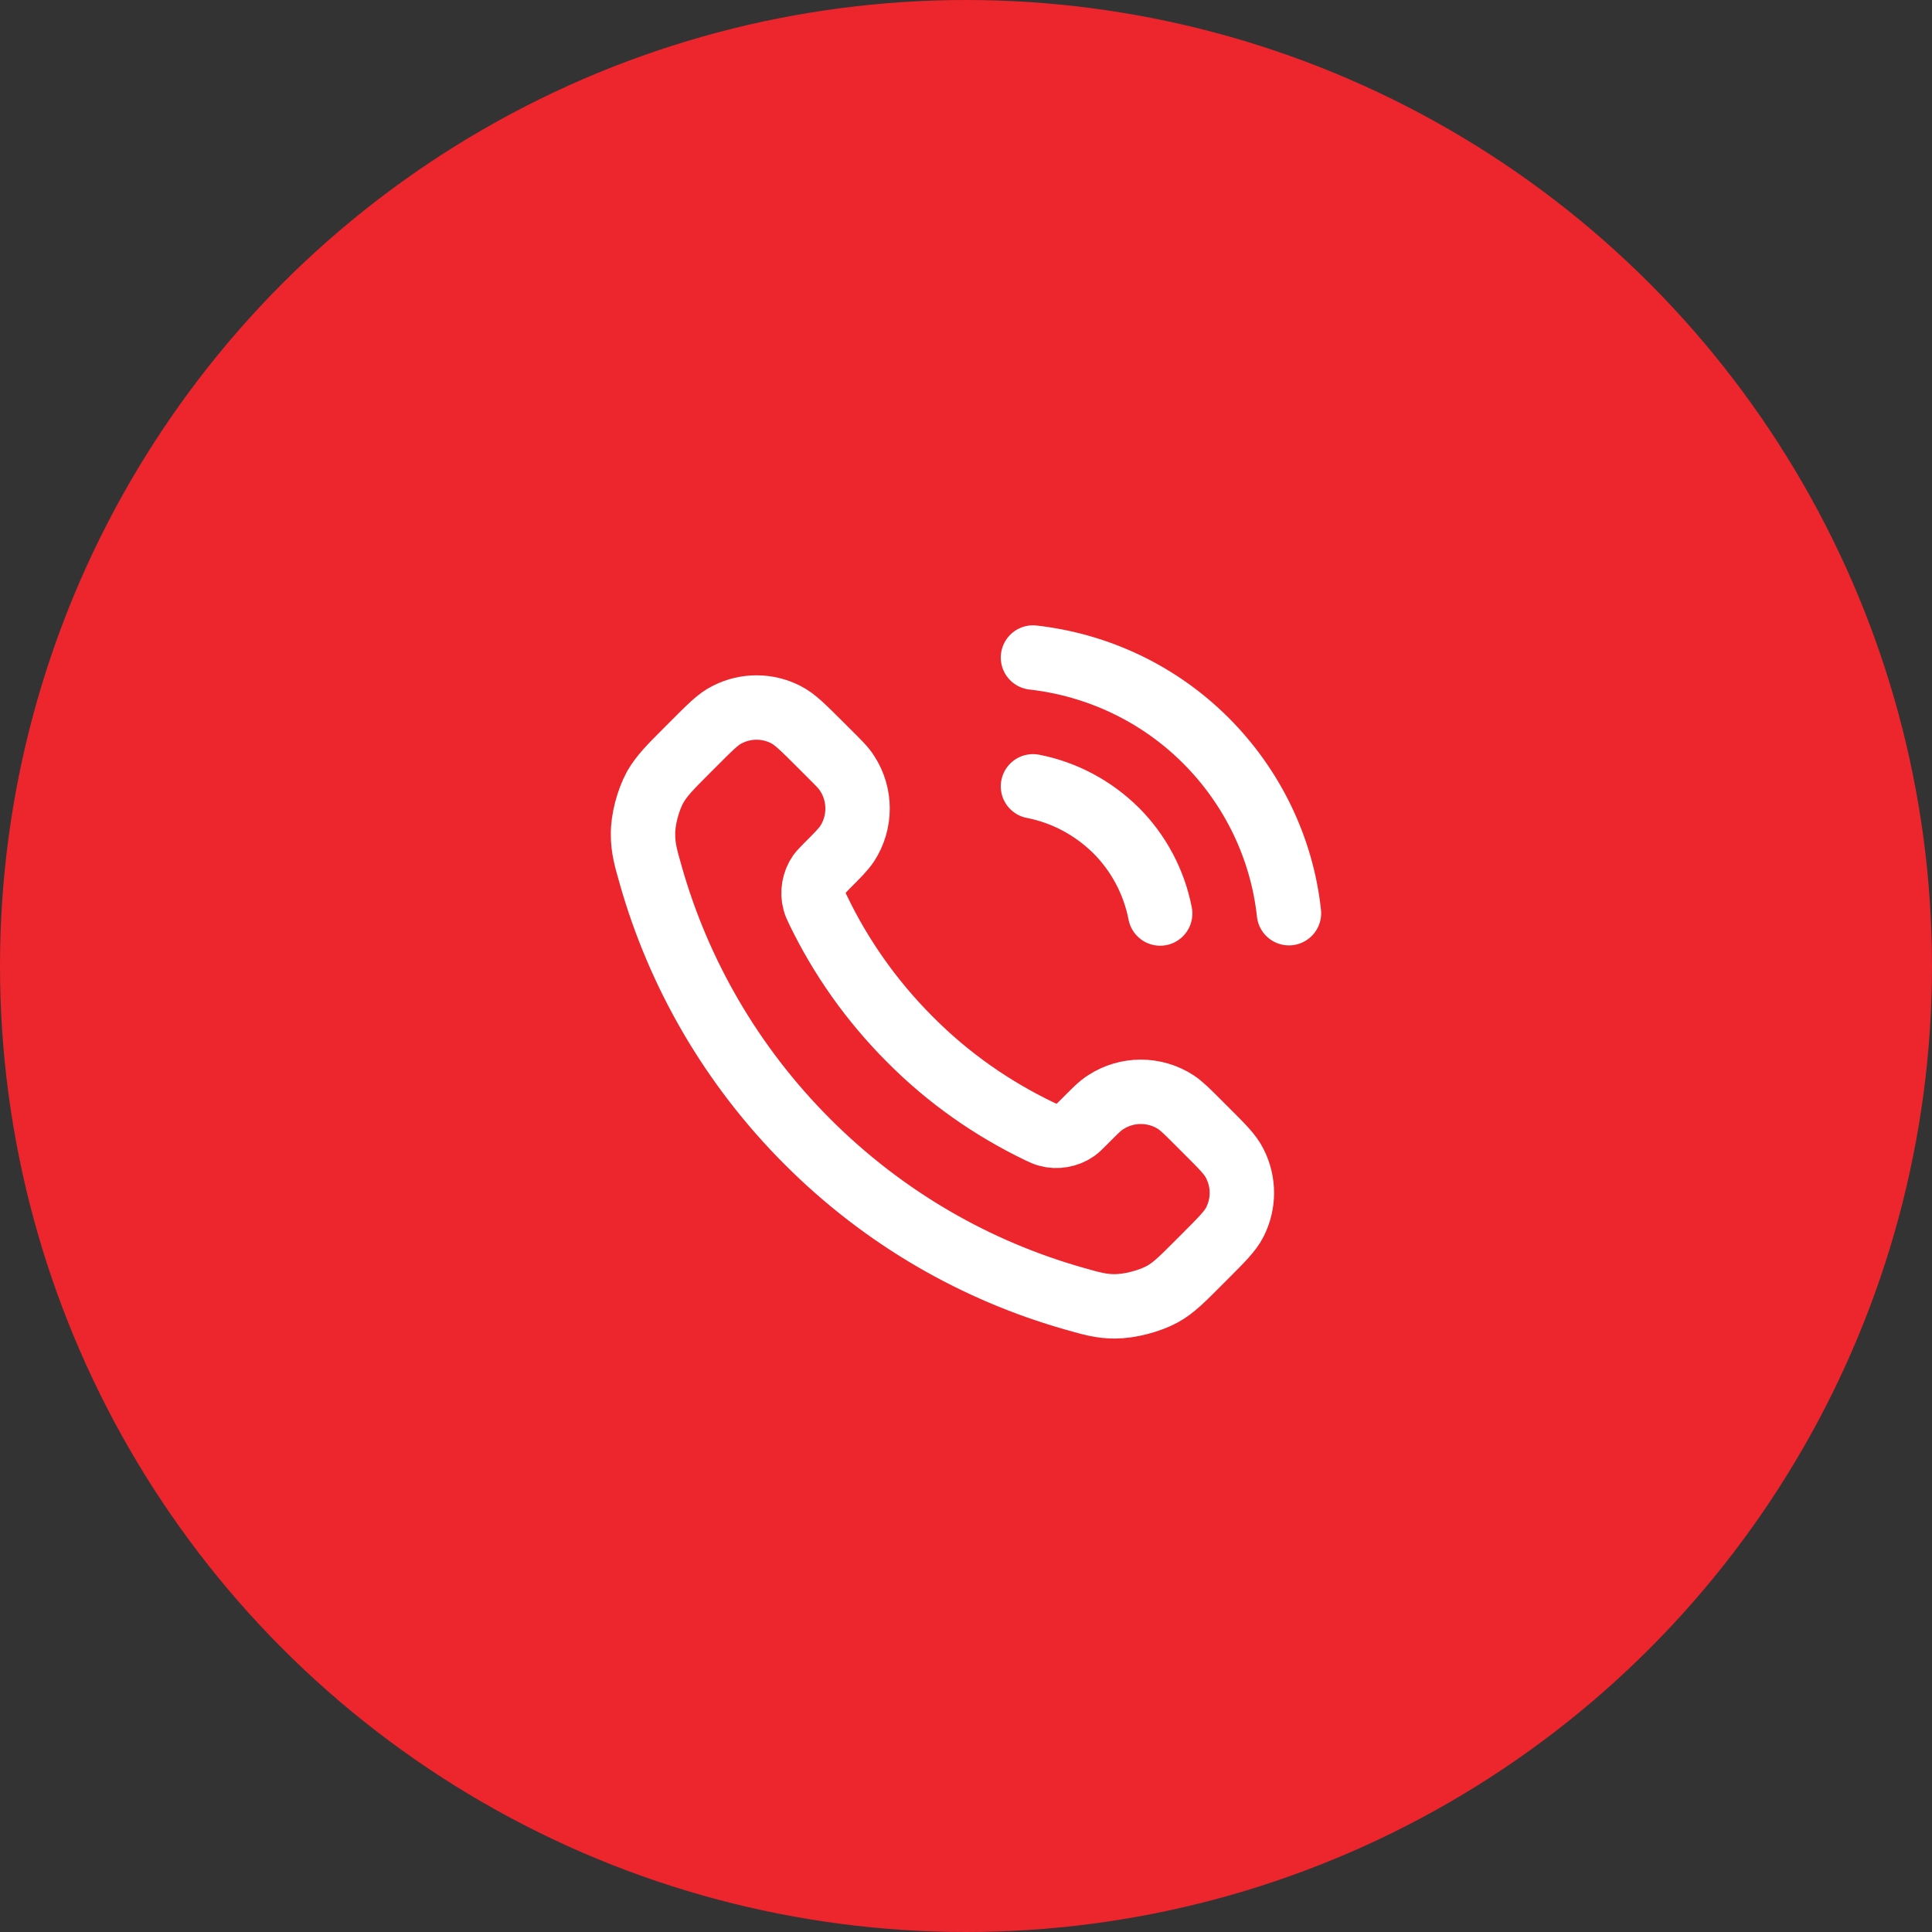
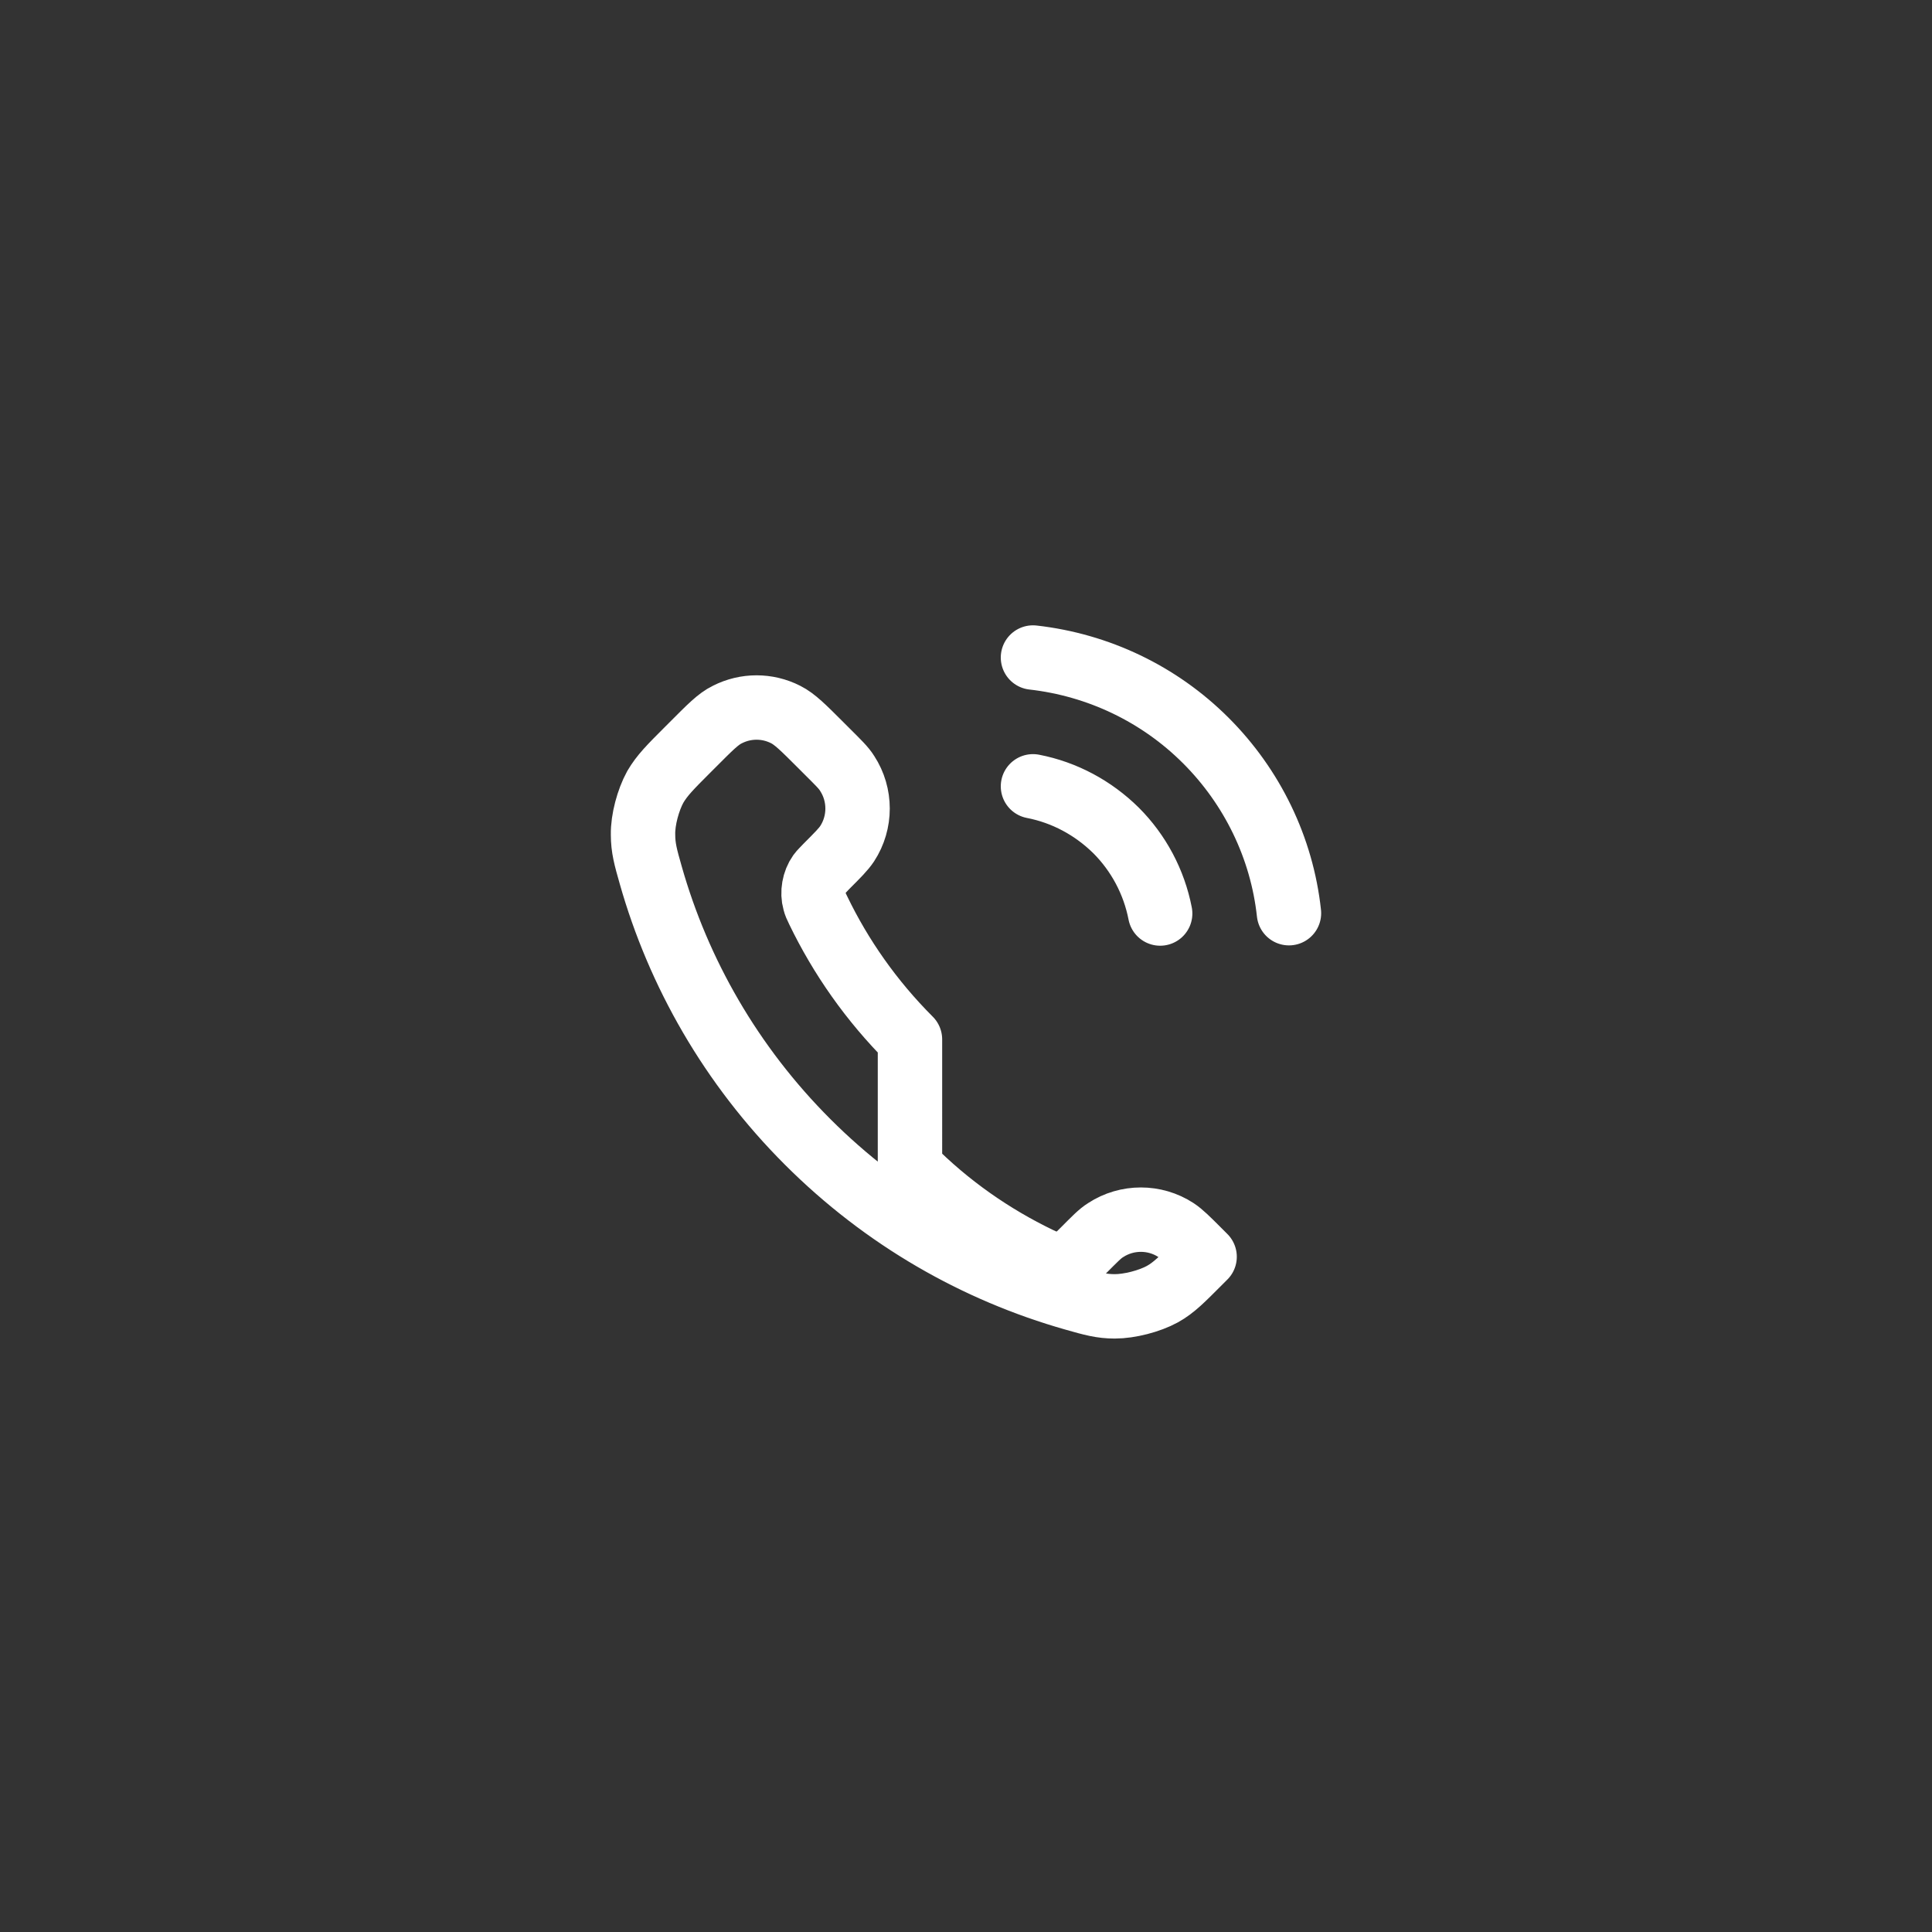
<svg xmlns="http://www.w3.org/2000/svg" id="Livello_1" data-name="Livello 1" viewBox="0 0 60 60">
  <rect x="0" y="0" width="60" height="60" fill="#333333" stroke="none" />
  <defs>
    <style>
      .cls-1 {
        fill: none;
        stroke: #fff;
        stroke-linecap: round;
        stroke-linejoin: round;
        stroke-width: 2px;
      }

      .cls-2 {
        fill: #ed252d;
        stroke-width: 0px;
      }
    </style>
  </defs>
-   <circle class="cls-2" cx="30" cy="30" r="30" />
-   <path class="cls-1" d="M32.08,24.42c.98.19,1.87.67,2.58,1.37.7.7,1.18,1.6,1.37,2.58M32.08,20.42c2.03.23,3.92,1.13,5.37,2.58,1.44,1.44,2.36,3.33,2.58,5.36M28.26,32.28c-1.2-1.2-2.15-2.56-2.85-4.01-.06-.12-.09-.19-.11-.27-.08-.28-.02-.62.15-.86.05-.07.11-.12.22-.24.35-.35.52-.52.64-.7.43-.66.43-1.52,0-2.18-.11-.18-.29-.35-.64-.7l-.19-.19c-.53-.53-.8-.8-1.08-.94-.57-.29-1.24-.29-1.81,0-.29.14-.55.41-1.08.94l-.16.16c-.53.53-.79.79-1,1.15-.22.4-.39,1.02-.38,1.48,0,.41.08.7.24,1.26.86,3.03,2.49,5.9,4.87,8.28,2.39,2.39,5.25,4.01,8.28,4.87.56.16.85.24,1.26.24.46,0,1.08-.16,1.48-.38.36-.2.62-.47,1.15-1l.16-.16c.53-.53.8-.8.94-1.08.29-.57.29-1.24,0-1.81-.14-.29-.41-.55-.94-1.08l-.19-.19c-.35-.35-.52-.52-.7-.64-.66-.43-1.52-.43-2.18,0-.18.11-.35.29-.7.64-.11.11-.17.17-.24.22-.24.17-.58.23-.86.15-.08-.02-.14-.05-.27-.11-1.45-.7-2.81-1.64-4.01-2.85Z" />
+   <path class="cls-1" d="M32.08,24.42c.98.19,1.87.67,2.58,1.37.7.7,1.18,1.6,1.37,2.58M32.08,20.42c2.03.23,3.92,1.13,5.37,2.58,1.44,1.44,2.36,3.33,2.58,5.36M28.26,32.28c-1.2-1.2-2.15-2.56-2.85-4.01-.06-.12-.09-.19-.11-.27-.08-.28-.02-.62.15-.86.05-.07.11-.12.22-.24.35-.35.52-.52.64-.7.43-.66.43-1.52,0-2.18-.11-.18-.29-.35-.64-.7l-.19-.19c-.53-.53-.8-.8-1.08-.94-.57-.29-1.24-.29-1.81,0-.29.14-.55.41-1.08.94l-.16.16c-.53.53-.79.79-1,1.15-.22.4-.39,1.02-.38,1.48,0,.41.08.7.24,1.26.86,3.03,2.49,5.9,4.87,8.28,2.39,2.39,5.25,4.01,8.28,4.87.56.16.85.24,1.26.24.46,0,1.08-.16,1.48-.38.36-.2.62-.47,1.15-1l.16-.16l-.19-.19c-.35-.35-.52-.52-.7-.64-.66-.43-1.52-.43-2.18,0-.18.11-.35.29-.7.64-.11.11-.17.17-.24.22-.24.17-.58.23-.86.15-.08-.02-.14-.05-.27-.11-1.45-.7-2.81-1.64-4.01-2.85Z" />
</svg>